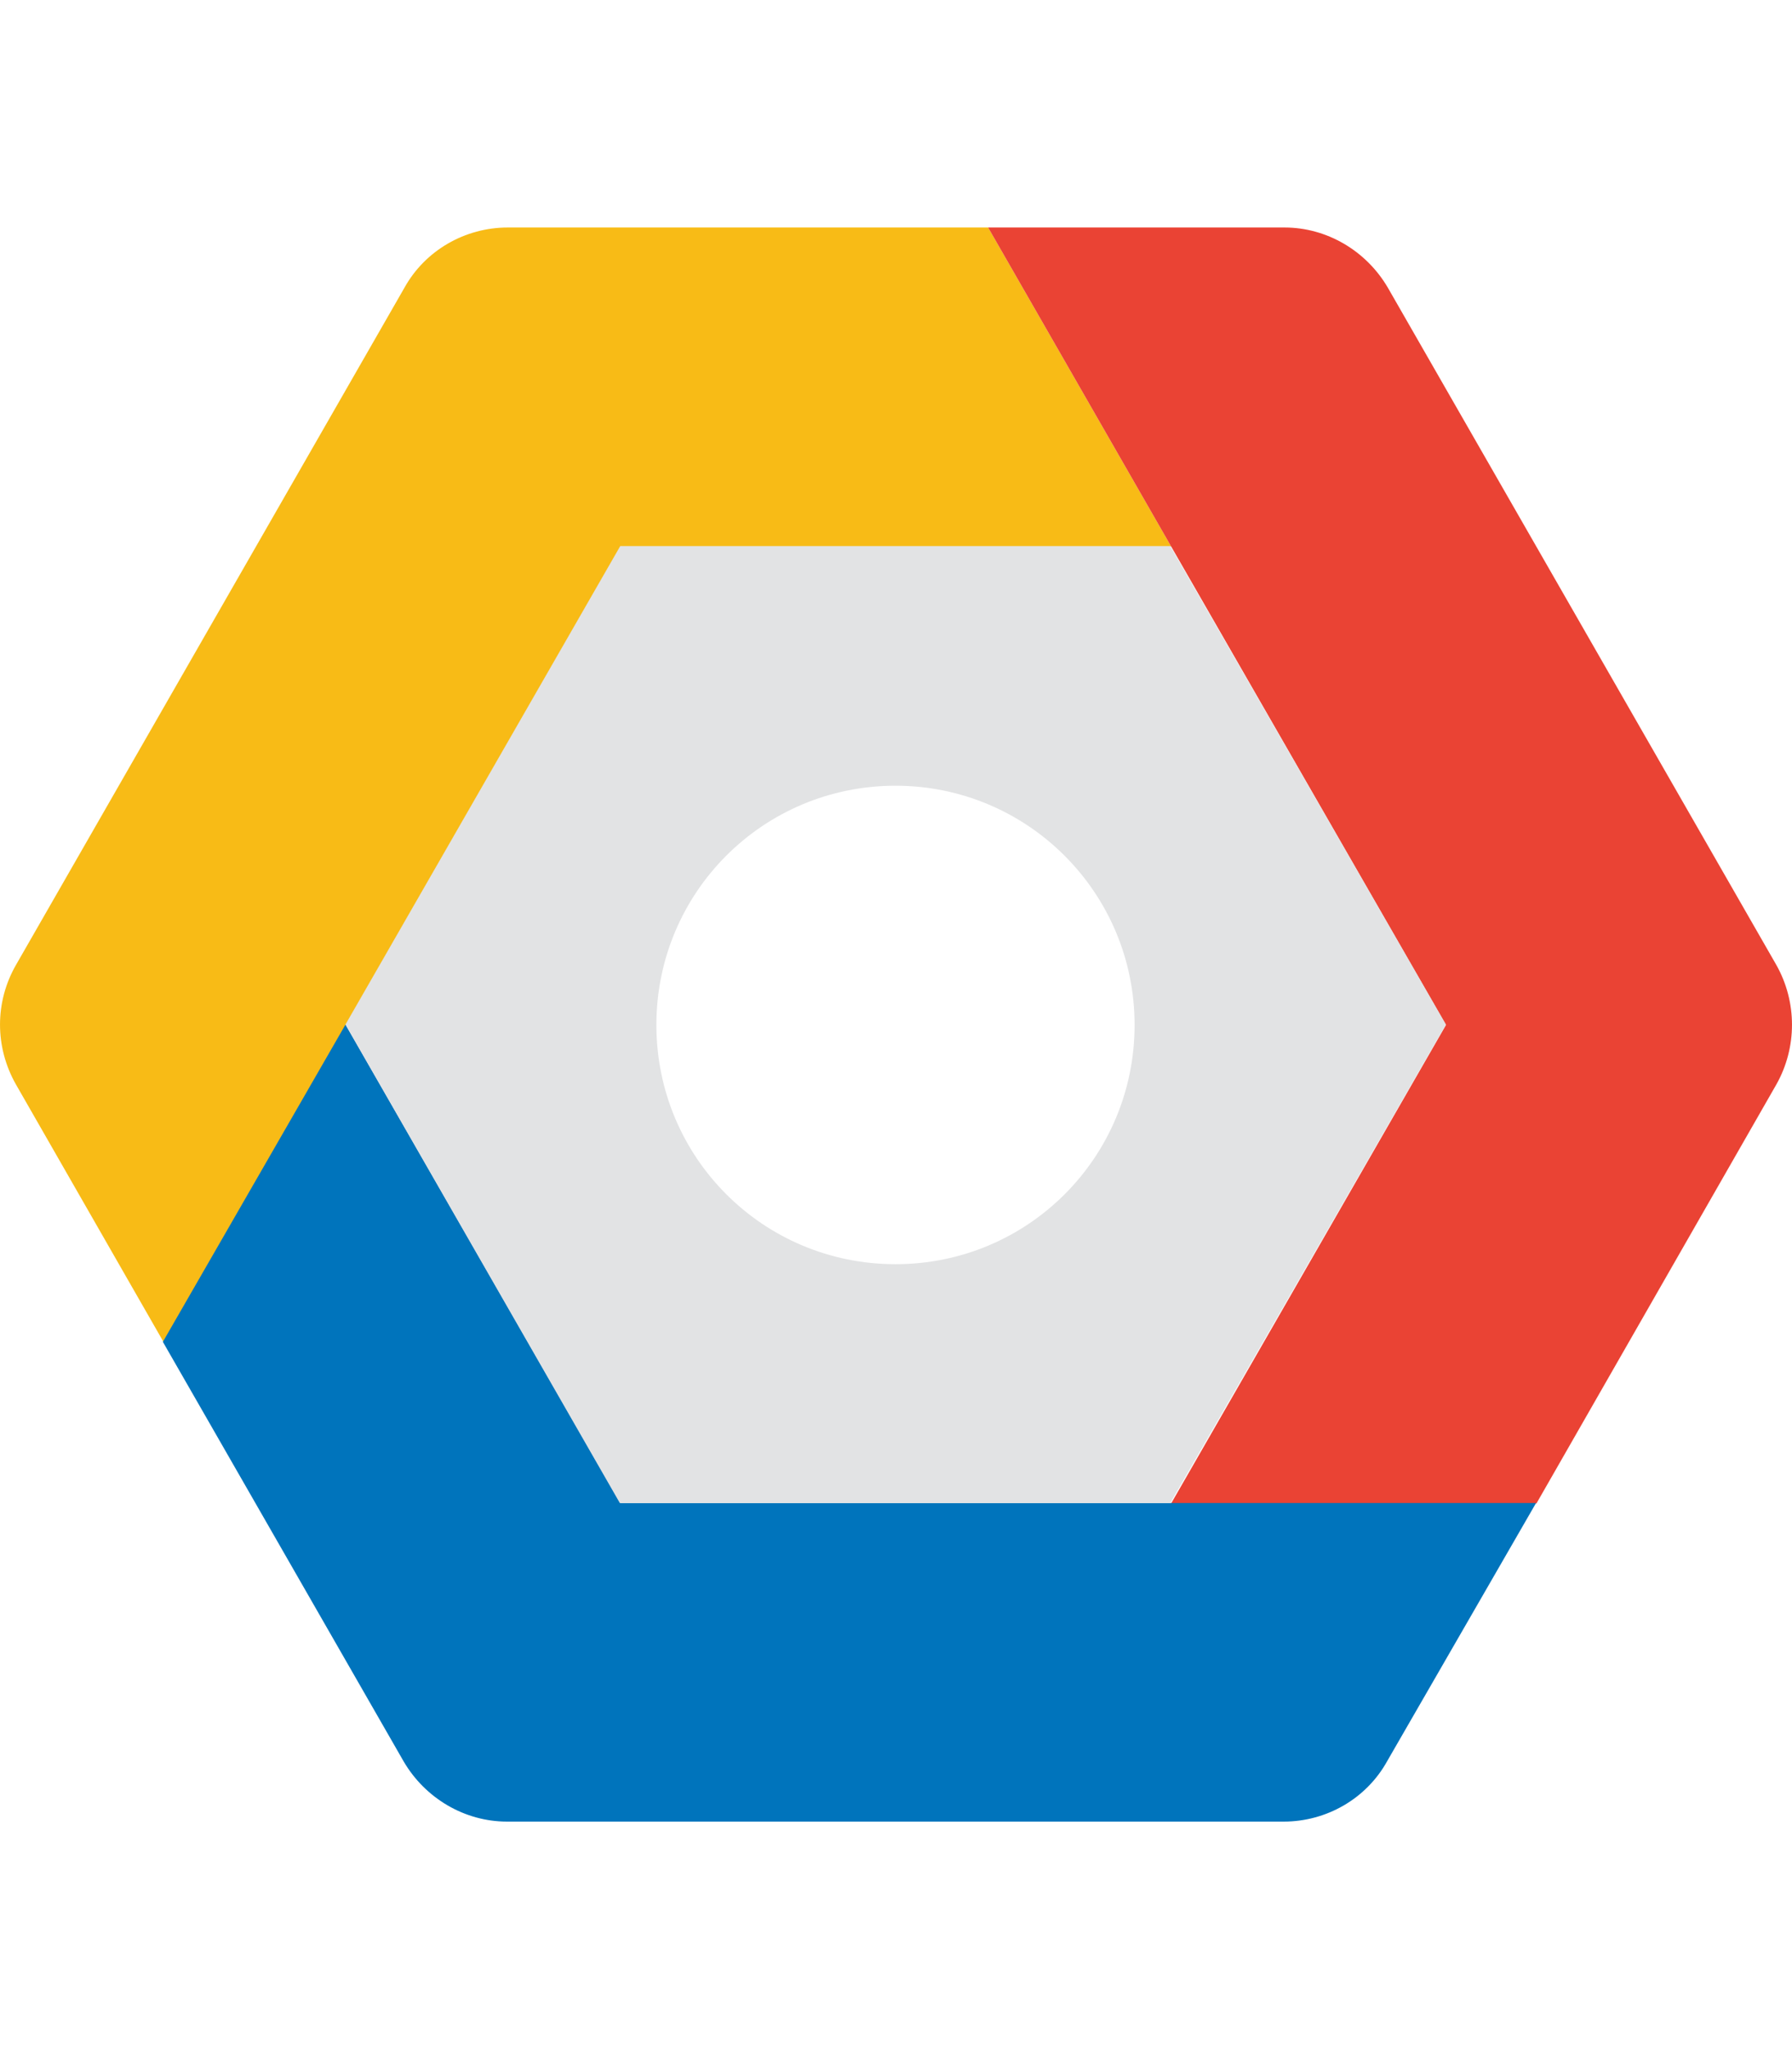
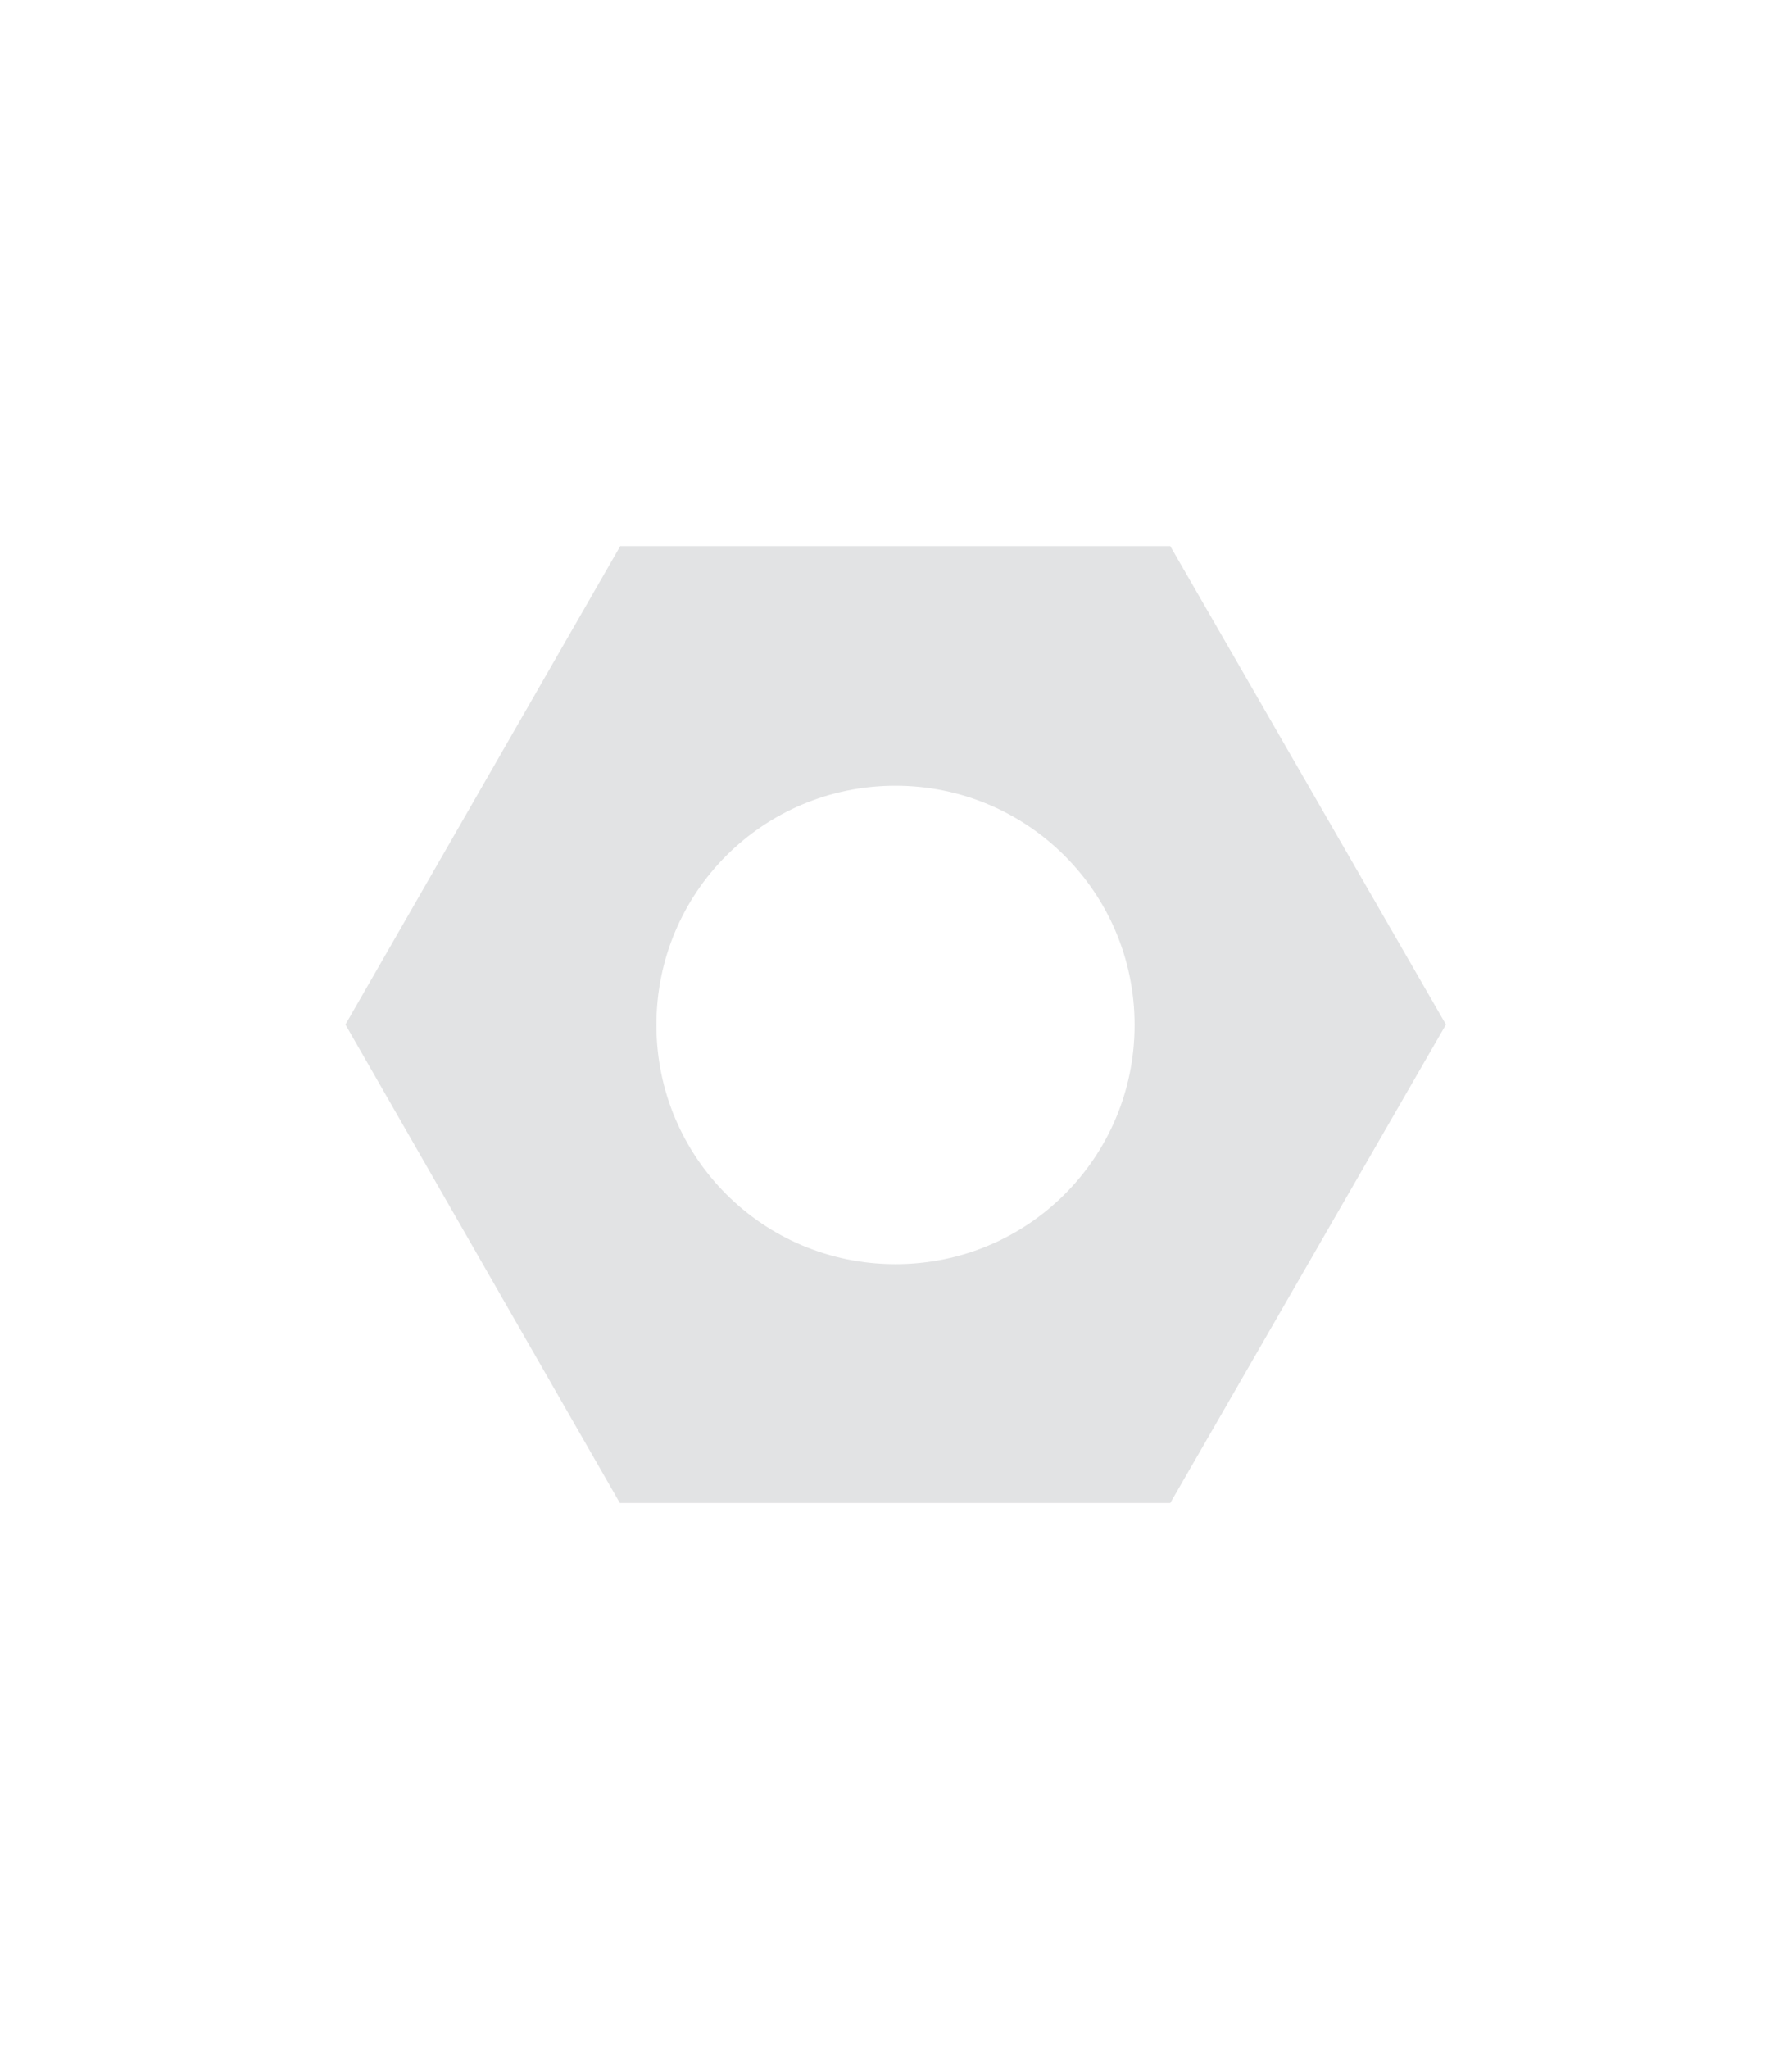
<svg xmlns="http://www.w3.org/2000/svg" width="35" height="40" viewBox="0 0 35 40" fill="none">
-   <path d="M22.874 10.668L19.299 4.441H9.918C9.083 4.441 8.304 4.887 7.899 5.617L0.31 18.84C-0.103 19.562 -0.103 20.438 0.31 21.167L3.197 26.202L6.764 20.008L12.131 10.668H22.874Z" fill="#F8BB16" />
-   <path d="M34.696 18.84L27.107 5.617C26.685 4.895 25.915 4.441 25.088 4.441H19.299L22.874 10.668L28.242 20.008L22.874 29.348H30.009L34.696 21.167C35.101 20.446 35.101 19.562 34.696 18.84Z" fill="#EA4334" />
-   <path d="M30.001 29.34H12.116L6.748 20L3.181 26.194L7.883 34.383C8.305 35.105 9.075 35.559 9.902 35.559H25.072C25.907 35.559 26.685 35.113 27.091 34.383L30.001 29.34Z" fill="#0074BC" />
  <path d="M22.857 29.34H12.106L6.747 20L12.114 10.66H22.857L28.241 20L22.857 29.34ZM17.49 15.338C14.903 15.338 12.82 17.422 12.82 20.008C12.82 22.594 14.903 24.678 17.49 24.678C20.076 24.678 22.16 22.594 22.16 20.008C22.16 17.422 20.068 15.338 17.49 15.338Z" fill="#E2E3E4" />
</svg>